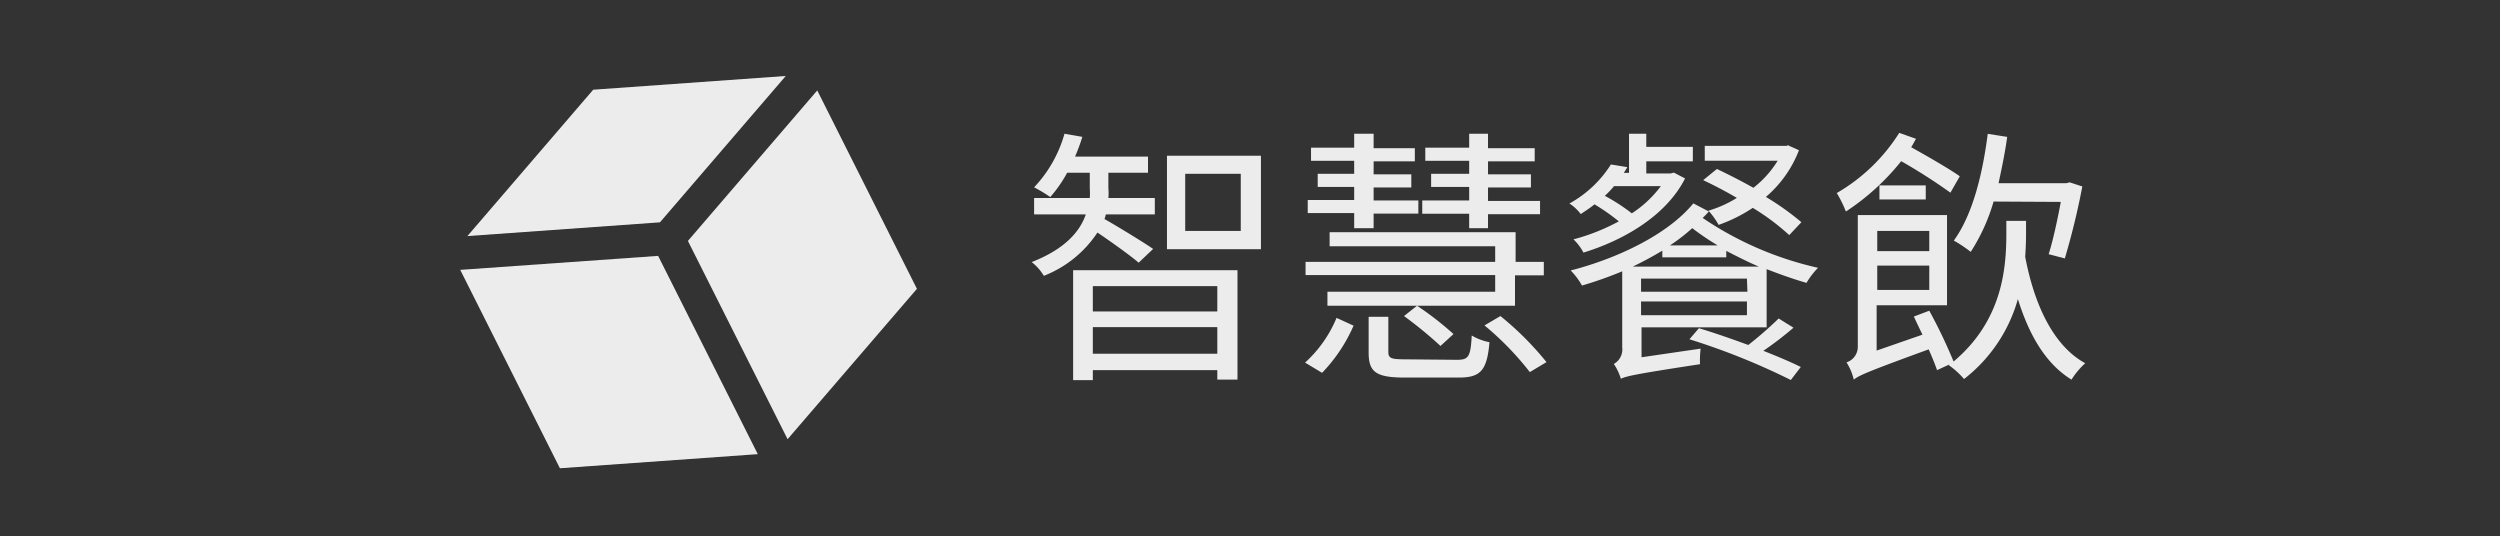
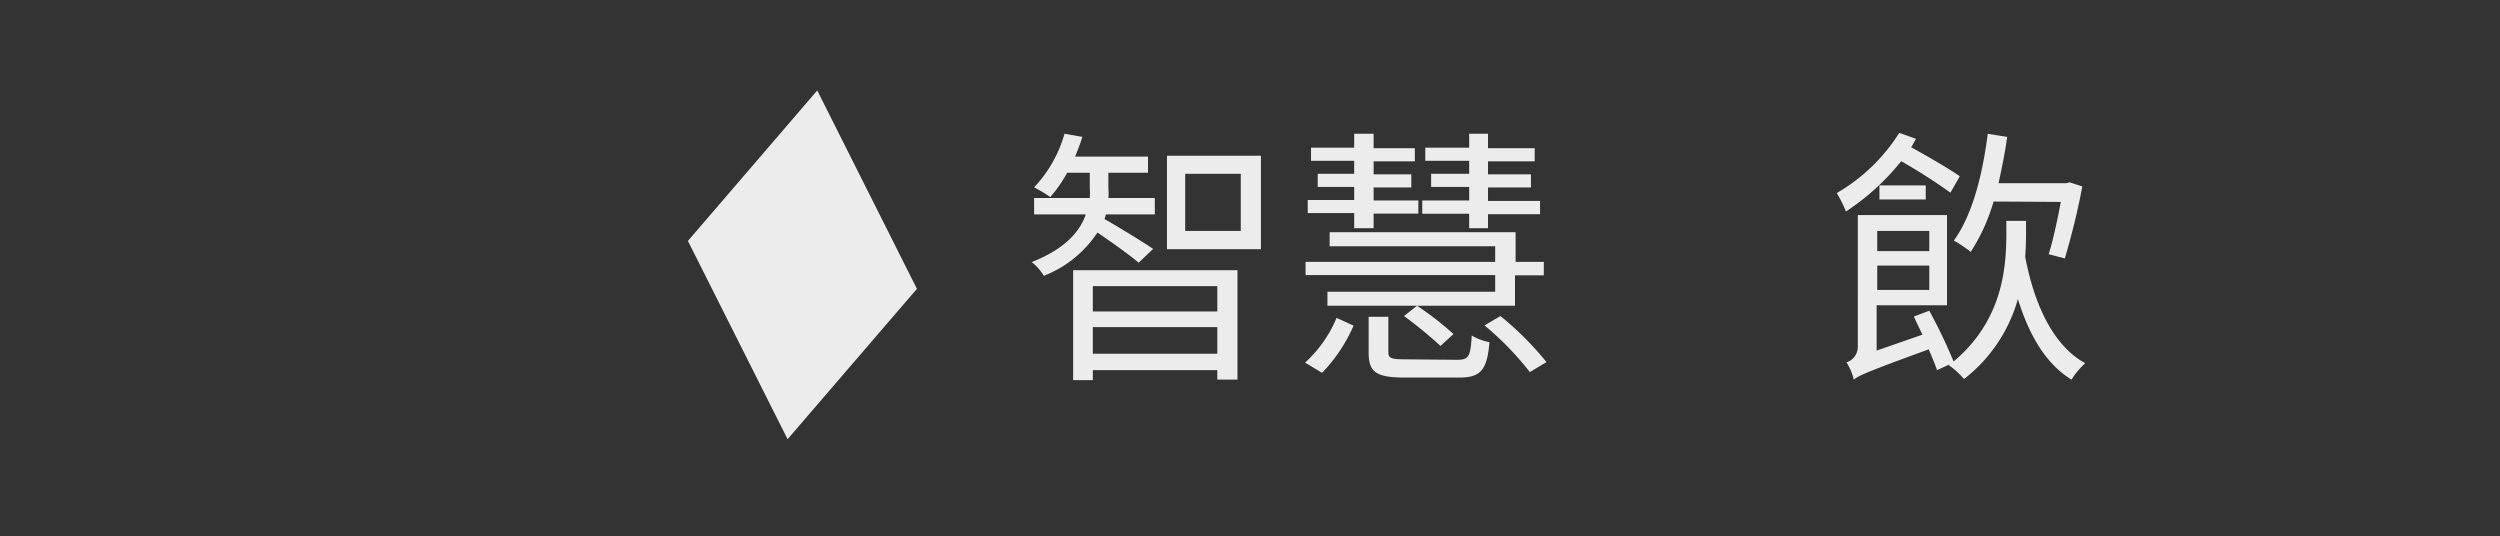
<svg xmlns="http://www.w3.org/2000/svg" viewBox="0 0 205.66 44.13">
  <rect x="0" y="0" width="205.66" height="44.13" fill="#333333" stroke="none" />
  <defs>
    <style>.cls-1{fill:#484859;opacity:0;}.cls-2{fill:#ececec;}.cls-3{fill:none;}</style>
  </defs>
  <g id="圖層_2" data-name="圖層 2">
    <g id="圖層_1-2" data-name="圖層 1">
      <rect class="cls-1" width="205.66" height="44.13" />
-       <polygon class="cls-2" points="64.64 6.25 48.8 7.38 38.45 19.42 54.29 18.29 64.64 6.25" />
-       <polygon class="cls-2" points="62.34 37.36 54.14 21.05 37.86 22.2 46.06 38.52 62.34 37.36" />
      <polygon class="cls-2" points="64.79 36.13 56.59 19.82 67.23 7.44 75.43 23.76 64.79 36.13" />
-       <polyline class="cls-3" points="48.88 44.13 34.12 14.76 63.48 0 78.25 29.36 48.88 44.13" />
      <polyline class="cls-3" points="48.88 44.13 34.12 14.76 63.48 0 78.25 29.36 48.88 44.13" />
      <path class="cls-2" d="M96,12.81V20.5h7.73V12.81ZM102.07,19H97.5v-4.7h4.57ZM88.28,31.27H89.9v-.82h10.24v.78h1.66v-9H88.28ZM89.9,29.1V26.91h10.24V29.1Zm10.24-5.56v2.08H89.9V23.54Zm-5.28-3.06c-.62-.45-3.17-2-4-2.46a3.18,3.18,0,0,0,.11-.38H95V16.29H91.18a4.41,4.41,0,0,0,0-.8V14.21h3.26V12.88h-6a16.66,16.66,0,0,0,.6-1.62L87.57,11a10.59,10.59,0,0,1-2.5,4.41,12.32,12.32,0,0,1,1.33.8,11,11,0,0,0,1.39-2h1.86v1.28a5.5,5.5,0,0,1,0,.8H85.07v1.35h4.25c-.46,1.35-1.64,2.82-4.45,3.92a4.11,4.11,0,0,1,1,1.13,9.35,9.35,0,0,0,4.41-3.56c1.11.75,2.75,1.92,3.39,2.48Z" />
      <path class="cls-2" d="M122.12,26.77a24.48,24.48,0,0,1,3.73,3.84l1.37-.82A25.07,25.07,0,0,0,123.43,26Zm-6.47,2.79c-1.22,0-1.44-.08-1.44-.62V26.06h-1.62V29c0,1.61.6,2.06,3,2.06H120c1.8,0,2.33-.58,2.53-2.91a4.5,4.5,0,0,1-1.46-.55c-.09,1.77-.27,2-1.22,2Zm-6.89,1.11a13.12,13.12,0,0,0,2.59-3.88l-1.4-.64a10.29,10.29,0,0,1-2.59,3.68Zm10.81-3.19a26.14,26.14,0,0,0-3-2.33L115.5,26a33.78,33.78,0,0,1,3,2.46ZM123,24H109.2v1.15h15.43v-2.5H127V21.54h-2.32V19.1h-15.3v1.16H123v1.28h-15.6v1.09H123ZM111.4,18.77H113v-1.2h3.68V16.49H113V15.42h3.1V14.34H113V13.27h3.39V12.19H113V11H111.4v1.15h-3.55v1.08h3.55v1.07h-3v1.08h3v1.07h-3.82v1.08h3.82Zm9.46,0h1.55V17.62h4.28V16.53h-4.28V15.42h3.53V14.34h-3.53V13.27h3.84V12.19h-3.84V11h-1.55v1.15h-3.61v1.08h3.61v1.07h-3.13v1.08h3.13v1.11H117v1.09h3.86Z" />
-       <path class="cls-2" d="M139.3,16.73c-2.09,2.55-6.21,4.52-10.09,5.52a5.74,5.74,0,0,1,.93,1.24,31.81,31.81,0,0,0,3.31-1.17v6.25a1.37,1.37,0,0,1-.69,1.37,4.57,4.57,0,0,1,.58,1.22c.46-.22,1.15-.38,6.51-1.2a8.31,8.31,0,0,1,.05-1.28l-4.86.71V26.93h10.29V22.14c1.13.44,2.26.84,3.28,1.13a6.29,6.29,0,0,1,.95-1.24,27.69,27.69,0,0,1-9.49-4.1c.18-.18.36-.36.51-.53Zm-1.93,3.46a14.7,14.7,0,0,0,1.84-1.42,21.29,21.29,0,0,0,2.1,1.42ZM143.75,24H135V22.92h8.71ZM135,25.93V24.8h8.71v1.13Zm-.68-4c.84-.4,1.66-.85,2.43-1.31v.55h5.26v-.53c.86.44,1.77.91,2.68,1.29Zm12,4.27a31,31,0,0,1-2.5,2.18c-1.38-.51-2.8-1-4.06-1.38l-.78.91a56.49,56.49,0,0,1,8.34,3.35l.82-1.07c-.8-.4-1.89-.86-3.08-1.33a28.56,28.56,0,0,0,2.48-1.9Zm-8.62-12-.27.07h-2v-1h3.83V12.08h-3.83V11h-1.42v3.22h-.42c.08-.16.2-.31.28-.47l-1.35-.22a9.42,9.42,0,0,1-3.41,3.21,3.81,3.81,0,0,1,.93.87c.4-.27.78-.51,1.13-.8a16.77,16.77,0,0,1,2,1.4,16.75,16.75,0,0,1-3.73,1.48,4.11,4.11,0,0,1,.82,1.09c3.26-1,6.79-3,8.36-6.1Zm-1.07,1.11a9.21,9.21,0,0,1-2.39,2.24,15.48,15.48,0,0,0-2.22-1.44,8.12,8.12,0,0,0,.76-.8Zm3.48-.49c.89.42,1.87.93,2.77,1.46a9.36,9.36,0,0,1-2.34,1.05,5.91,5.91,0,0,1,.84,1.17,12.5,12.5,0,0,0,2.81-1.4,18.89,18.89,0,0,1,3,2.24l1-1.06a22,22,0,0,0-2.92-2.08,9.56,9.56,0,0,0,2.72-3.84l-.93-.42L147,12h-6.76v1.22h6a8.36,8.36,0,0,1-2,2.23c-1-.57-2.06-1.1-3-1.55Z" />
      <path class="cls-2" d="M166.67,18.17h-1.62v1c0,2.88-.31,7.18-4.34,10.57a42.39,42.39,0,0,0-2-4.18l-1.27.48c.22.47.47,1,.71,1.49l-3.77,1.31V25.11h5.79V17.69h-7.34V28.52a1.34,1.34,0,0,1-.93,1.29,4.57,4.57,0,0,1,.6,1.42c.42-.34,1.11-.65,6.16-2.49.29.65.53,1.25.69,1.71l1.06-.49-.11.07a6.7,6.7,0,0,1,1.27,1.15A12.64,12.64,0,0,0,166,24.6c.93,3,2.31,5.34,4.41,6.63a6.38,6.38,0,0,1,1.13-1.35c-2.66-1.45-4.21-4.9-4.94-8.76.05-.69.07-1.33.07-1.91Zm-12.24,5.68v-2h4.28v2ZM158.71,19v1.66h-4.28V19Zm-4.1-2.59h3.81V15.25h-3.81Zm6.61-1.91c-.91-.64-2.62-1.62-4-2.39.15-.22.26-.47.4-.69l-1.38-.49a14.86,14.86,0,0,1-5.14,4.95,9.69,9.69,0,0,1,.75,1.52,19.49,19.49,0,0,0,4.55-4.14,46.21,46.21,0,0,1,4.05,2.59Zm8.31,2.11c-.29,1.55-.65,3.21-1,4.3l1.33.35a60.09,60.09,0,0,0,1.44-5.92L170.26,15l-.27.07h-5.58c.26-1.22.53-2.5.71-3.81l-1.6-.25c-.44,3.44-1.28,6.7-2.79,8.78a11.18,11.18,0,0,1,1.39.93A15.54,15.54,0,0,0,164,16.58Z" />
    </g>
  </g>
</svg>